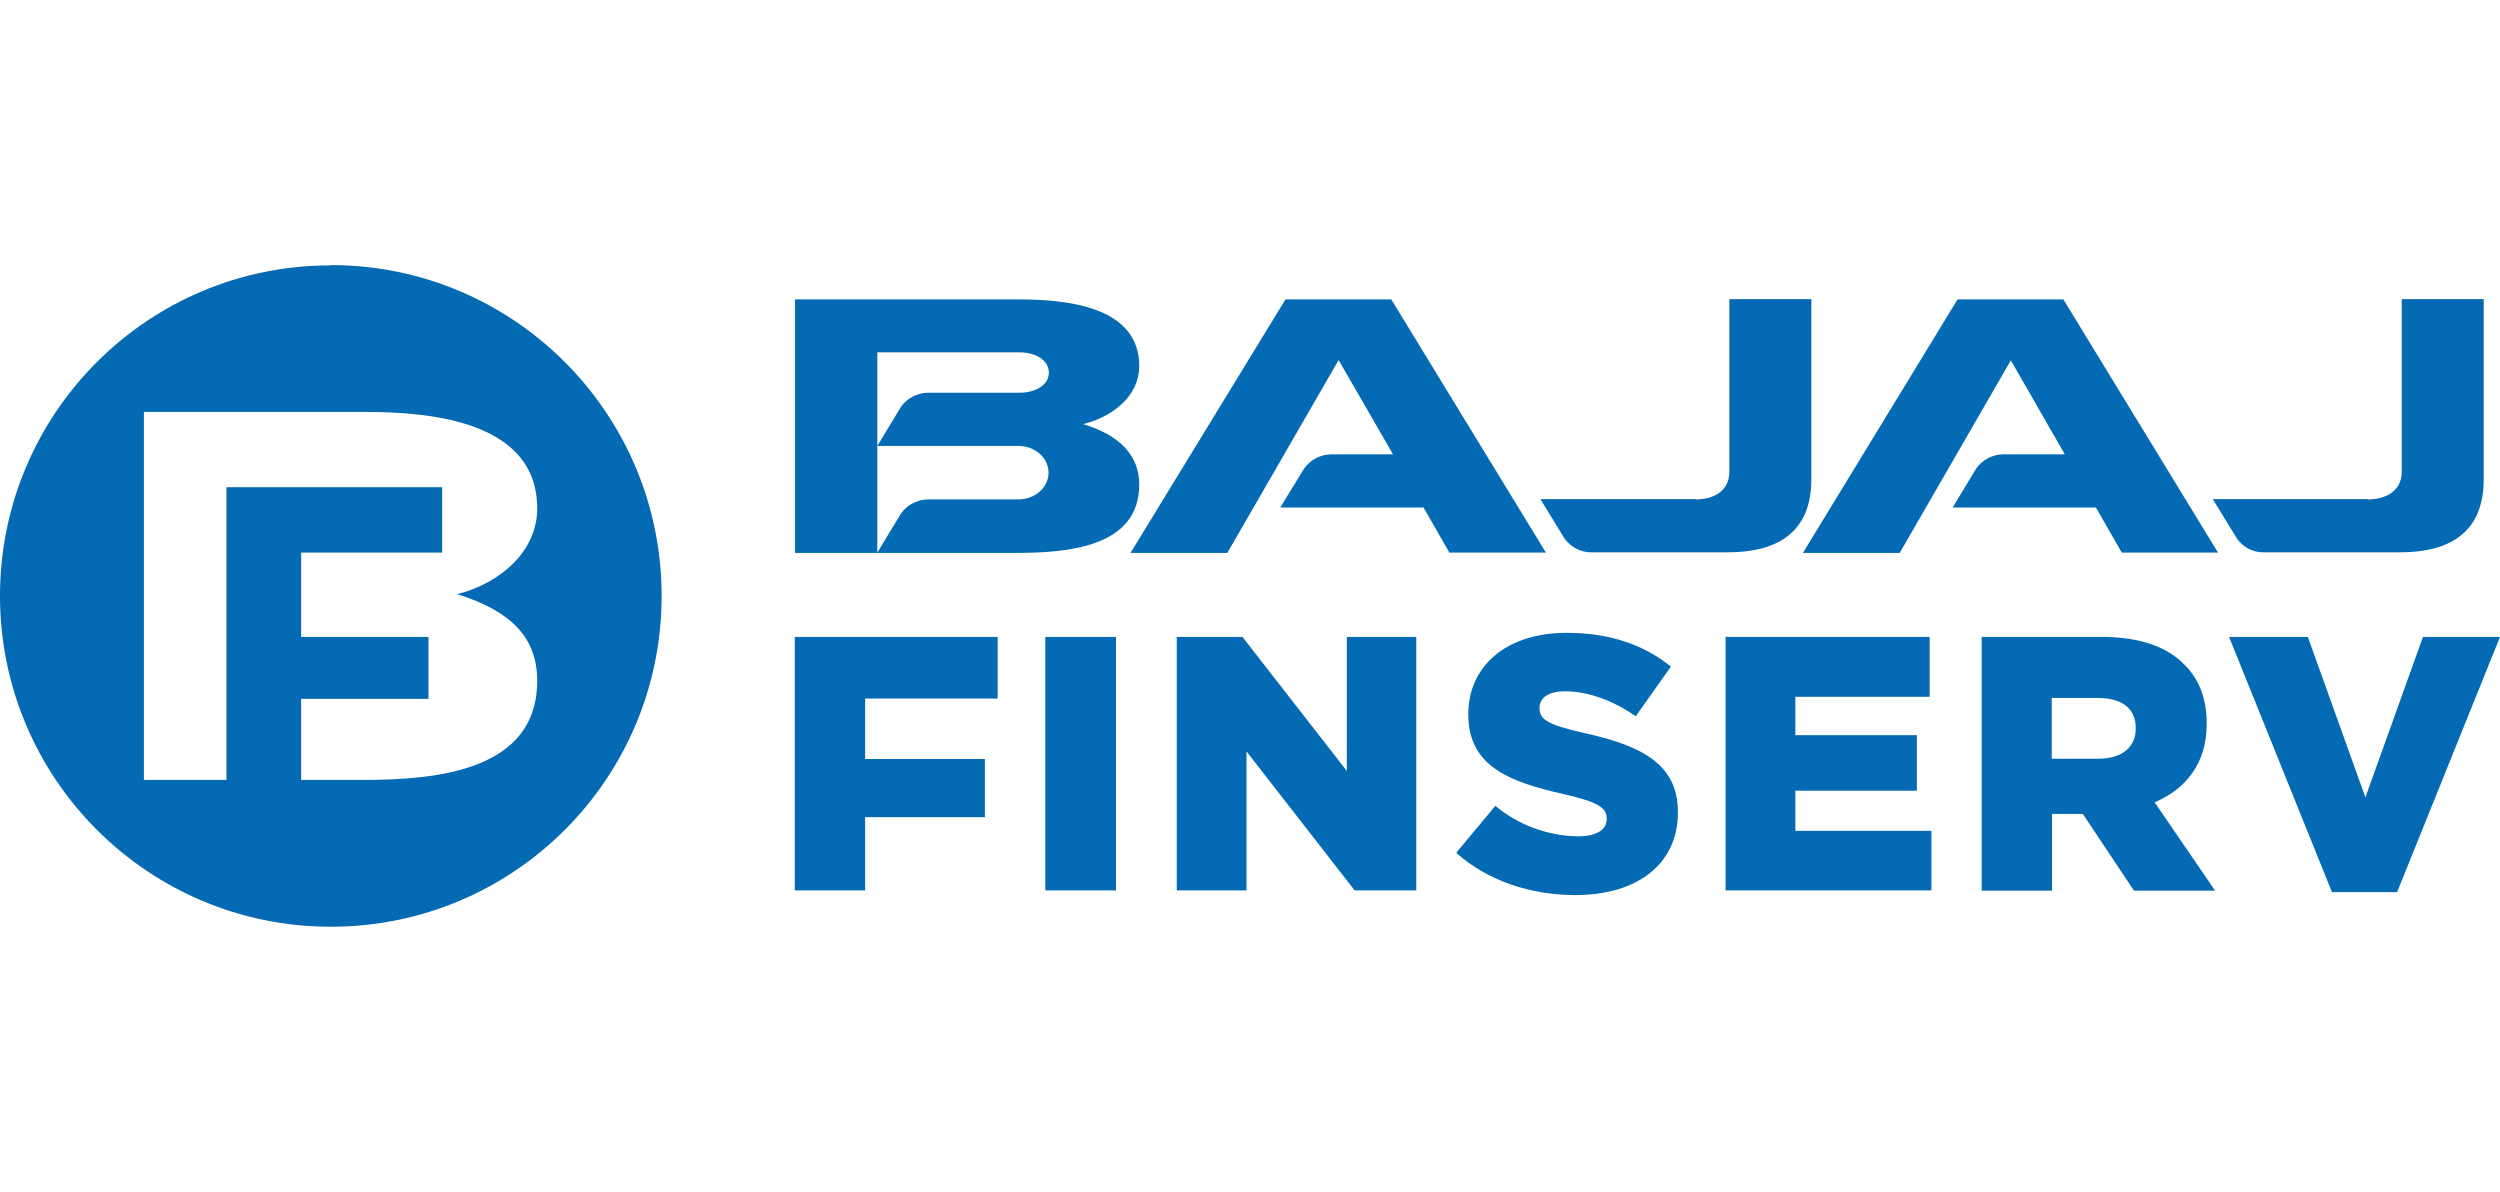
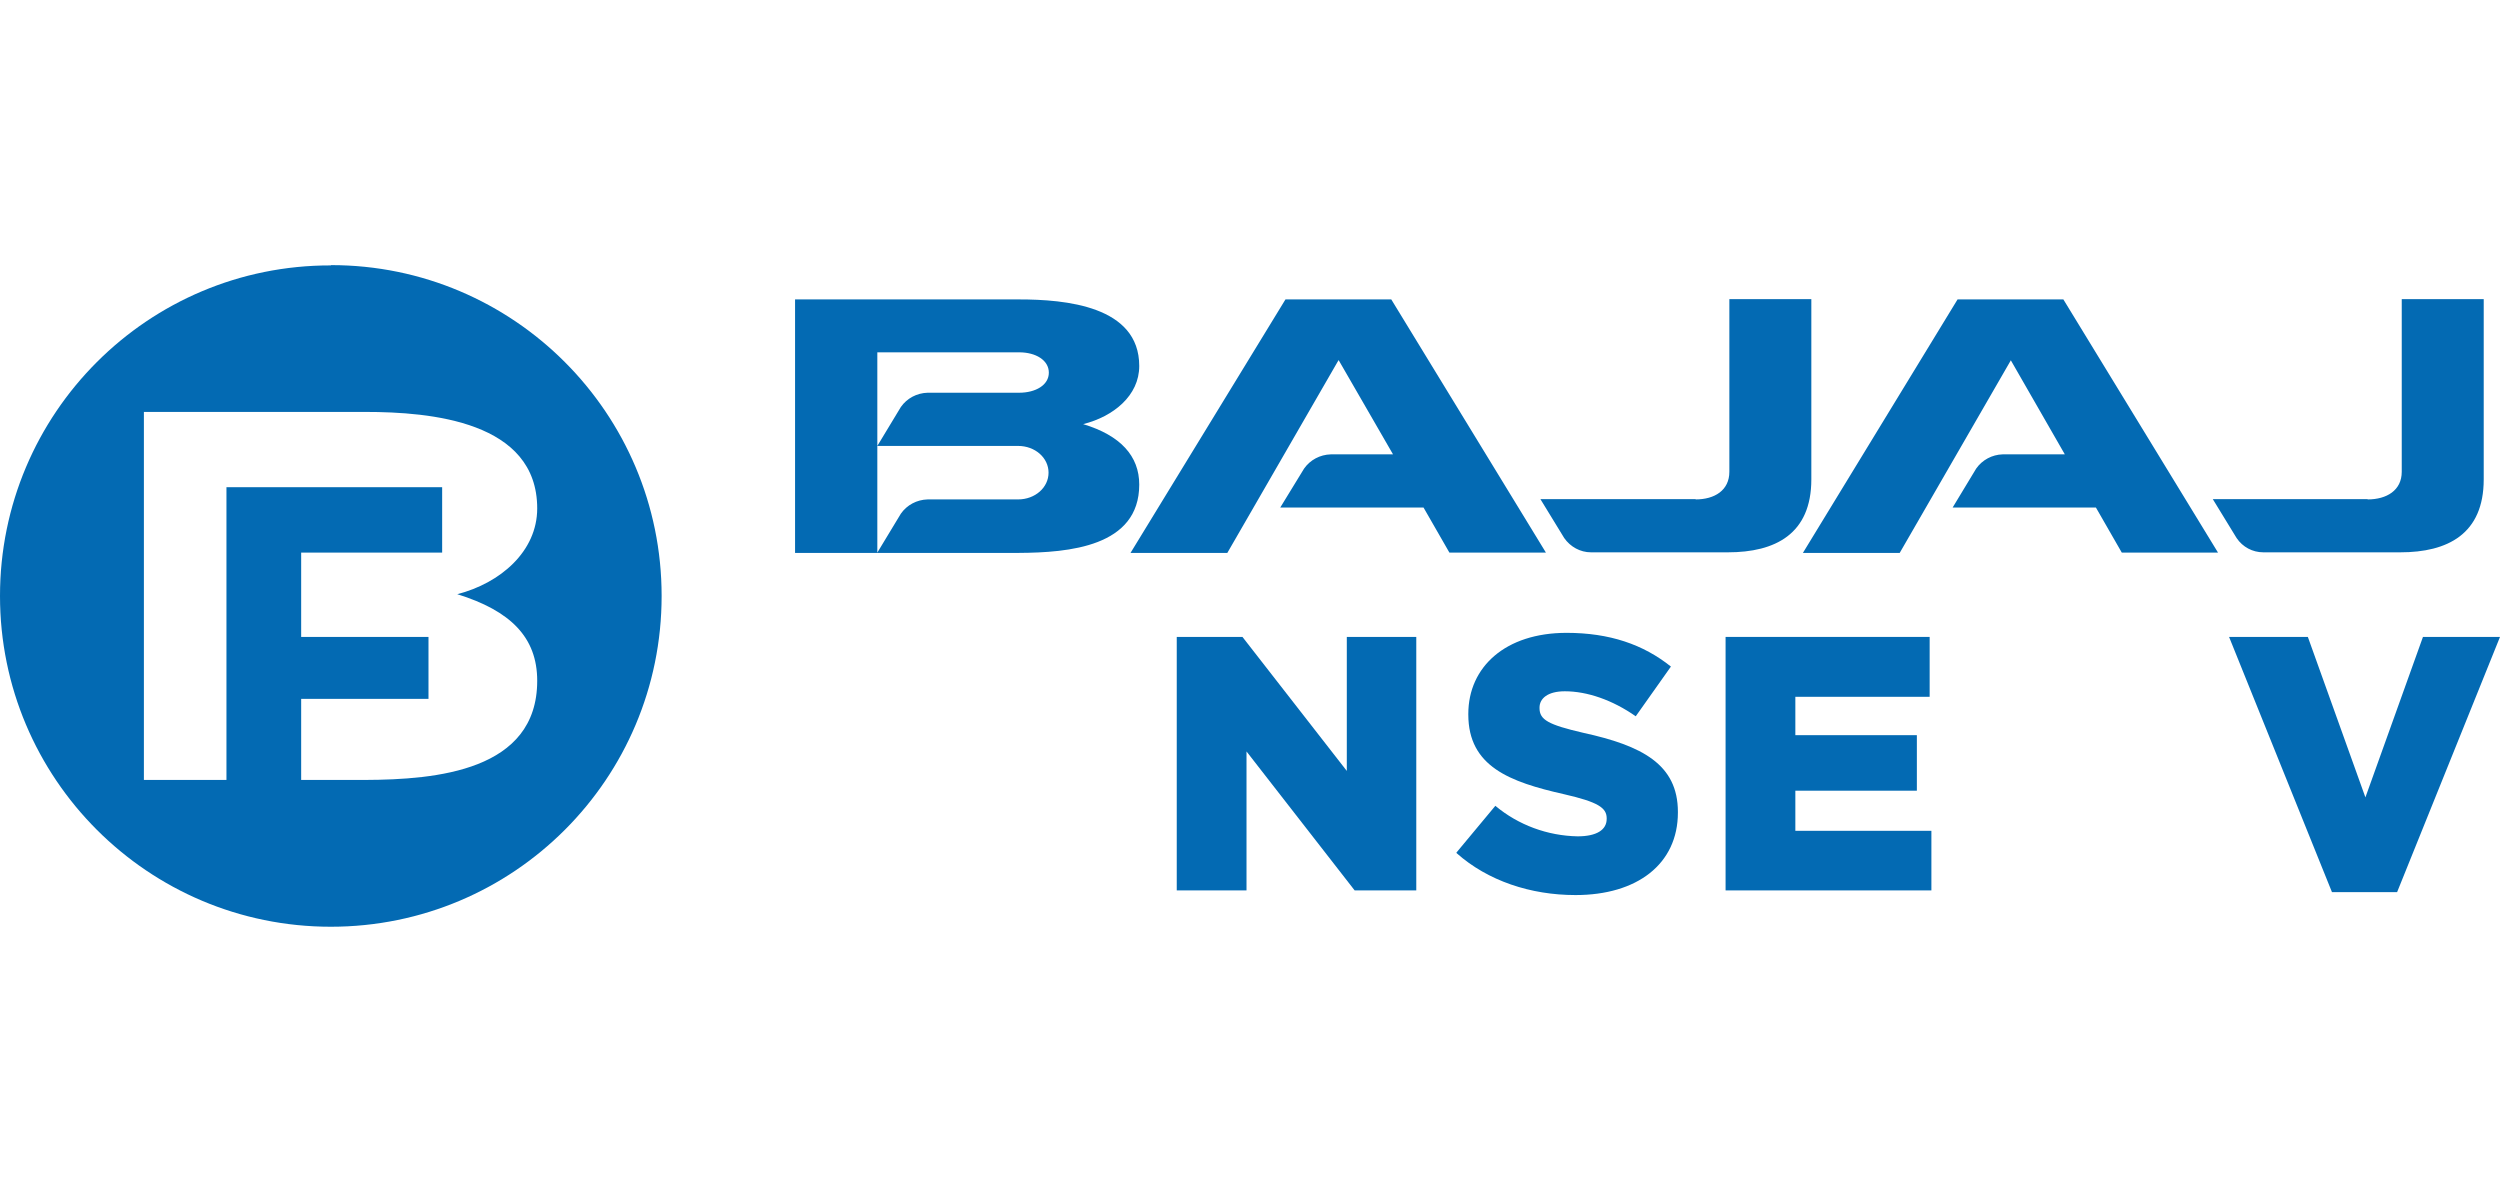
<svg xmlns="http://www.w3.org/2000/svg" id="Layer_1" data-name="Layer 1" width="86" height="41" viewBox="0 0 86 41">
  <defs>
    <style>      .cls-1 {        fill: #036ab3;        stroke-width: 0px;      }    </style>
  </defs>
  <g id="g93159">
    <path id="path93126" class="cls-1" d="m27.35,19.01v-8.71h7.7c1.59,0,4.14.22,4.14,2.29,0,1.02-.89,1.74-1.93,2,1.29.39,1.93,1.1,1.93,2.08,0,2.14-2.43,2.34-4.14,2.35h-7.7Zm2.83-3.67l.81-1.34c.21-.3.55-.48.92-.49h3.15c.56,0,1.02-.26,1.02-.69s-.45-.7-1.02-.7h-4.88v3.21Zm0,0v3.67l.81-1.34c.21-.3.55-.48.92-.49h3.11c.59,0,1.05-.41,1.05-.92s-.46-.92-1.05-.92h-4.83Zm15.86-2.94l-3.82,6.62h-3.33l5.33-8.72h3.64l5.32,8.71h-3.32l-.89-1.55h-4.93l.82-1.34c.21-.3.55-.48.92-.49h2.14l-1.87-3.24Zm23.13,0l-3.82,6.62h-3.33l5.32-8.72h3.64l5.32,8.71h-3.31l-.89-1.55h-4.93l.81-1.34c.21-.3.55-.48.91-.49h2.14l-1.86-3.24h0Zm-10.84,4.78c.65,0,1.16-.31,1.16-.95v-5.94h2.82v6.2c0,1.88-1.24,2.51-2.87,2.51h-4.71c-.37,0-.71-.19-.92-.49l-.82-1.34h5.34Zm23.12,0c.65,0,1.17-.31,1.17-.95v-5.94h2.82v6.2c0,1.88-1.24,2.51-2.87,2.51h-4.71c-.37,0-.71-.18-.92-.49l-.82-1.34h5.32Z" />
-     <path id="path93128" class="cls-1" d="m27.34,21.91h6.98v2.12h-4.56v2.08h4.12v2h-4.12v2.52h-2.42v-8.72Z" />
-     <path id="path93130" class="cls-1" d="m35.96,21.91h2.43v8.72h-2.43v-8.72Z" />
    <path id="path93132" class="cls-1" d="m40.48,21.91h2.26l3.59,4.61v-4.61h2.39v8.72h-2.12l-3.72-4.78v4.78h-2.4v-8.72Z" />
    <path id="path93134" class="cls-1" d="m50.1,29.33l1.34-1.61c.79.66,1.79,1.03,2.83,1.05.65,0,1-.22,1-.6v-.02c0-.36-.29-.56-1.47-.83-1.86-.42-3.29-.95-3.29-2.74v-.02c0-1.62,1.28-2.79,3.38-2.79,1.48,0,2.64.4,3.59,1.16l-1.21,1.71c-.8-.56-1.67-.86-2.44-.86-.59,0-.87.25-.87.56v.02c0,.4.3.57,1.51.85,2.01.44,3.25,1.08,3.25,2.72v.02c0,1.78-1.41,2.84-3.52,2.84-1.55,0-3.02-.49-4.09-1.44h0Z" />
    <path id="path93136" class="cls-1" d="m59.37,21.91h7.01v2.06h-4.62v1.32h4.18v1.91h-4.18v1.38h4.68v2.05h-7.08v-8.72Z" />
-     <path id="path93138" class="cls-1" d="m68.18,21.91h4.12c1.33,0,2.26.35,2.84.95.51.5.77,1.17.77,2.03v.03c0,1.33-.71,2.22-1.79,2.68l2.08,3.04h-2.79l-1.76-2.64h-1.06v2.64h-2.42v-8.72Zm4,4.19c.82,0,1.29-.4,1.29-1.04v-.02c0-.69-.5-1.03-1.31-1.03h-1.58v2.09h1.6Z" />
    <path id="path93140" class="cls-1" d="m76.69,21.91h2.7l1.98,5.52,1.98-5.52h2.65l-3.54,8.78h-2.24l-3.54-8.78Z" />
    <path id="path93142" class="cls-1" d="m18.48,23.42c0,3.1-3.47,3.4-5.92,3.41h-2.2v-2.79h4.38v-2.13h-4.38v-2.9h4.85v-2.25h-7.42v10.07h-2.84v-12.66h7.61c2.26,0,5.92.32,5.92,3.32,0,1.48-1.27,2.57-2.75,2.95,1.83.57,2.75,1.48,2.75,2.98h0Zm-7.1-14.29C5.09,9.12,0,14.22,0,20.5s5.09,11.38,11.38,11.38,11.38-5.09,11.38-11.38h0c0-6.28-5.09-11.38-11.37-11.38h0Z" />
  </g>
</svg>